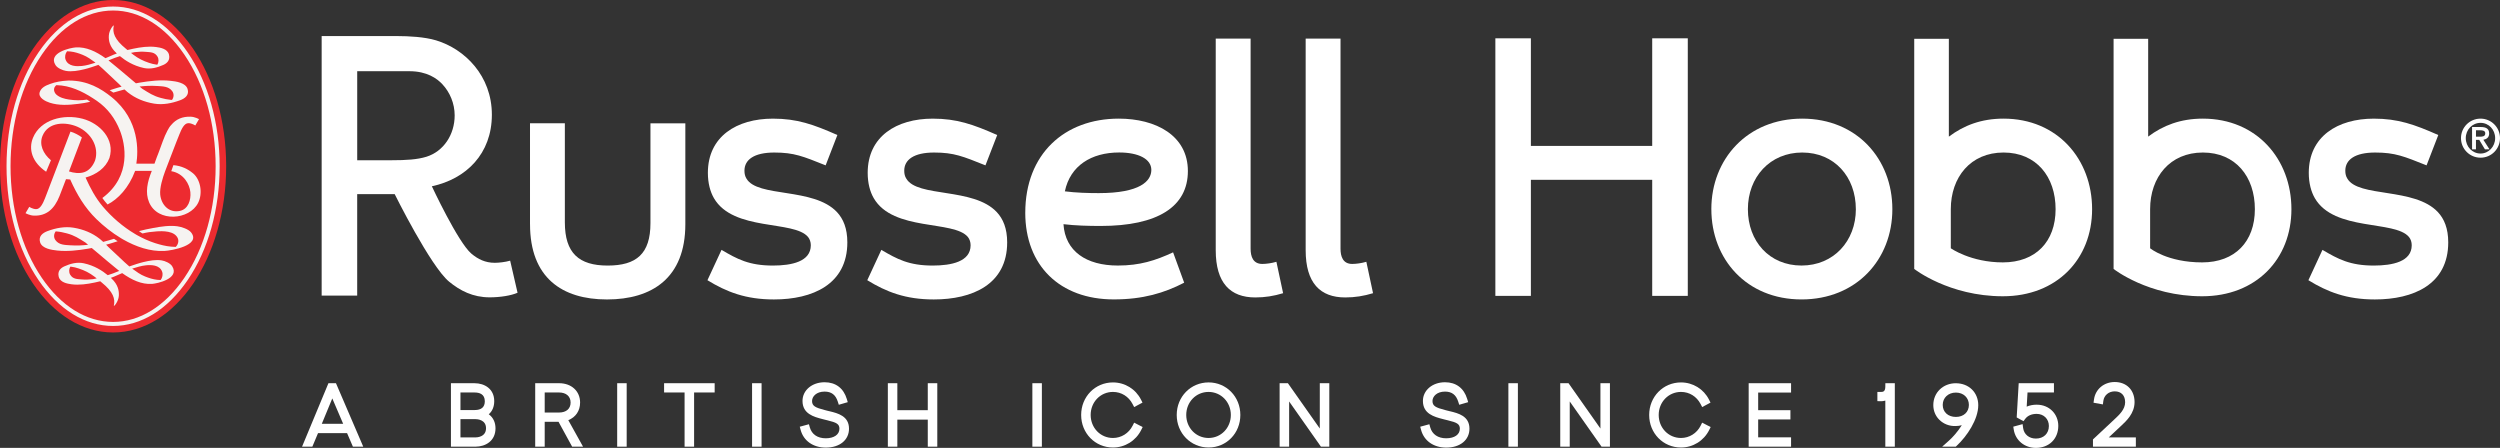
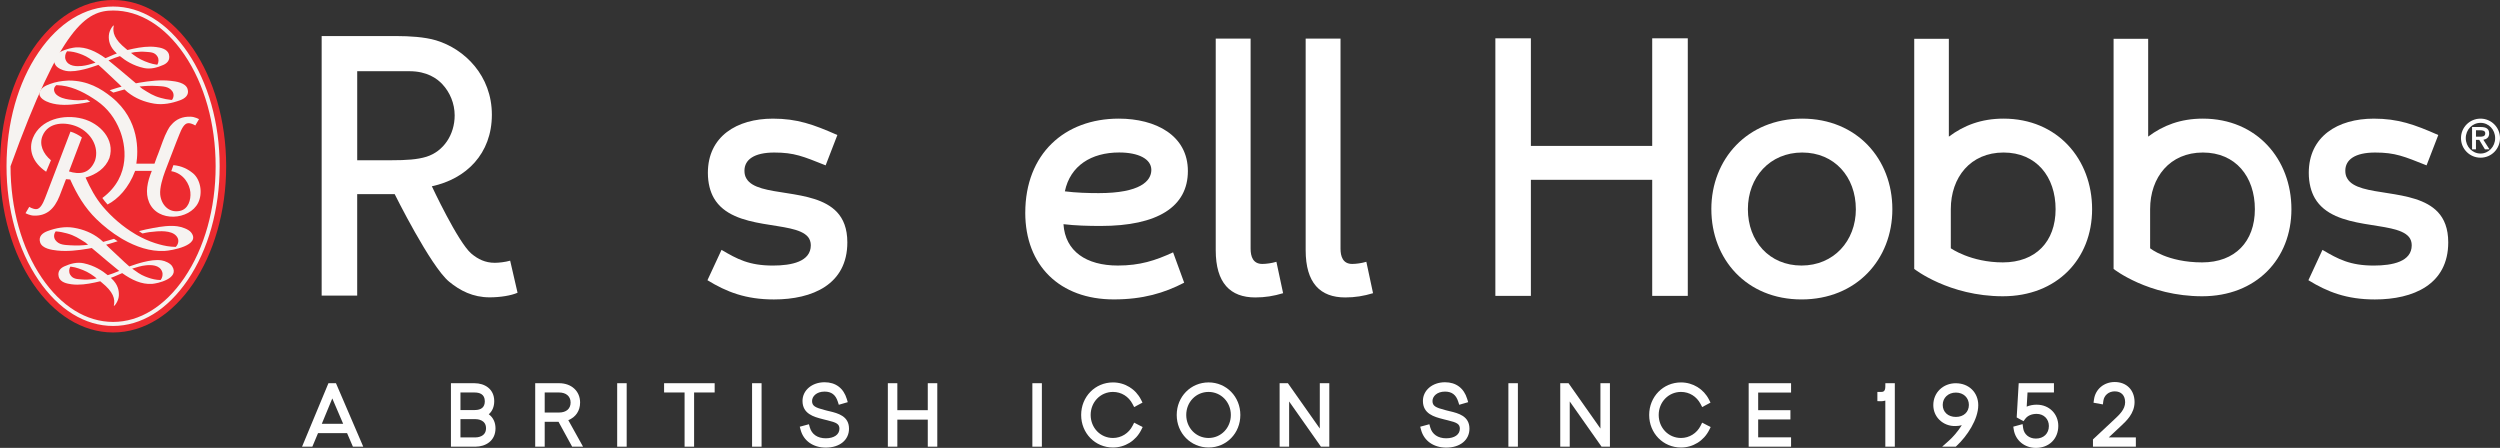
<svg xmlns="http://www.w3.org/2000/svg" id="Layer_2" viewBox="0 0 1279 229.14">
  <rect x="0" y="0" width="1279" height="229.14" fill="#333333" stroke="none" />
  <defs>
    <style>.cls-1{fill:#f6f3f1;}.cls-1,.cls-2,.cls-3{stroke-width:0px;}.cls-2{fill:#fff;}.cls-3{fill:#ed2b30;}</style>
  </defs>
  <path class="cls-2" d="m621.96,19.75h17.85v107.46c0,4.03,1.22,7.82,6,7.82,1.89,0,4.8-.37,7.2-1.1l3.43,16.07c-4.8,1.45-9.24,2.17-14.22,2.17-12.81,0-20.25-7.38-20.25-24.17V19.75Z" />
  <path class="cls-2" d="m667.97,19.75h17.84v107.46c0,4.03,1.22,7.82,6,7.82,1.89,0,4.79-.37,7.21-1.1l3.43,16.07c-4.8,1.45-9.26,2.17-14.23,2.17-12.8,0-20.24-7.38-20.24-24.17V19.75Z" />
  <path class="cls-2" d="m369.13,127.83c8.07,4.75,14.11,8.03,26.29,8.03,9.61,0,19.39-2.02,19.39-10.39,0-1.65-.52-3.11-1.39-4.2-7.19-8.75-38.23-2.73-48.18-19.9-1.89-3.28-3.09-7.67-3.09-12.94,0-18.63,14.76-27.73,33.27-27.73,12.35,0,20.63,2.92,32.98,8.38l-6,15.52c-11.49-4.58-16.01-6.56-26.29-6.56s-15.25,3.64-15.25,9.3c0,1.64.34,2.92,1.01,4,5.67,9.86,34.31,4.4,46.32,17.16,3.25,3.47,5.31,8.38,5.31,15.5,0,21.54-17.84,29.2-37.56,29.2-14.41,0-24.22-3.84-34.01-9.84l7.2-15.52Z" />
-   <path class="cls-2" d="m271.15,114.69v-51.62h17.83v50.71c0,15.69,7.17,22.08,21.9,22.08s21.89-6.02,21.89-21.71v-51.07h17.85v51.62c0,27.55-17.09,38.5-40.09,38.5s-39.37-11.13-39.37-38.5" />
  <path class="cls-2" d="m261.01,133.36c-2.59.74-5.84,1.09-7.9,1.09-4.8,0-8.58-1.82-12.01-4.74-6.86-5.9-20.16-34.41-20.16-34.41,17.64-3.78,30.7-16.69,30.7-36.62s-13.86-33.6-28.53-38.03c-5.93-1.79-14.12-2.19-19.63-2.19h-38.92v132.76h18.18v-51.91h19.18s18.35,37,27.86,44.8c5.6,4.6,12.17,8.01,20.76,8.01,5.31,0,10.97-.9,14.24-2.35l-3.78-16.41Zm-60.64-51.38h-17.62v-45.55h26.7c9.04,0,14.16,3.78,16.82,6.61,3.89,4.13,6.34,9.89,6.34,16,0,9.83-5.67,18.39-14.41,21.14-4.64,1.45-10.47,1.8-17.84,1.8" />
-   <path class="cls-2" d="m450.89,127.83c8.08,4.75,14.12,8.03,26.29,8.03,9.6,0,19.38-2.02,19.38-10.39,0-1.65-.52-3.11-1.37-4.2-7.2-8.75-38.24-2.73-48.19-19.9-1.9-3.28-3.09-7.67-3.09-12.94,0-18.63,14.75-27.73,33.27-27.73,12.35,0,20.63,2.92,32.99,8.38l-6.01,15.52c-11.49-4.58-16-6.56-26.29-6.56s-15.26,3.64-15.26,9.3c0,1.64.33,2.92,1.03,4,5.67,9.86,34.3,4.4,46.3,17.16,3.26,3.47,5.33,8.38,5.33,15.5,0,21.54-17.85,29.2-37.56,29.2-14.41,0-24.24-3.84-34.01-9.84l7.19-15.52Z" />
  <path class="cls-2" d="m524.53,108.85c0-30.09,20.08-48.16,47.85-48.16,18.88,0,35.34,8.57,35.34,26.82s-15.45,28.09-44.61,28.09c-6.33,0-13.03-.18-19.04-.91.87,13.85,11.68,21.16,27.79,21.16,11.31,0,19.21-2.55,28.29-6.75l5.67,15.52c-10.12,5.27-21.11,8.56-36.02,8.56-27.61,0-45.28-17.34-45.28-44.35m37.58-10.03c21.25,0,26.92-6.21,26.92-11.87s-6.68-8.92-16.46-8.92c-14.24,0-25.04,6.75-27.78,19.88,5.65.73,12,.91,17.32.91" />
  <polygon class="cls-2" points="765.03 19.6 783.2 19.6 783.2 74.65 845.27 74.65 845.27 19.6 863.47 19.6 863.47 151.37 845.27 151.37 845.27 91.99 783.2 91.99 783.2 151.37 765.03 151.37 765.03 19.6" />
  <path class="cls-2" d="m875.52,107.02c0-25.71,18.52-46.33,46.47-46.33s46.14,20.62,46.14,46.33-18.36,46.17-46.48,46.17-46.12-20.62-46.12-46.17m73.92,0c0-16.59-10.99-28.99-27.45-28.99s-27.78,12.58-27.78,28.99,10.97,28.83,27.44,28.83,27.8-12.59,27.8-28.83" />
  <path class="cls-2" d="m1188.16,127.83c8.07,4.75,14.12,8.03,26.28,8.03,9.62,0,19.4-2.02,19.4-10.39,0-1.65-.5-3.11-1.39-4.2-7.19-8.75-38.25-2.73-48.19-19.9-1.88-3.28-3.09-7.67-3.09-12.94,0-18.63,14.76-27.73,33.27-27.73,12.36,0,20.65,2.92,32.99,8.38l-6,15.52c-11.51-4.58-16-6.56-26.3-6.56s-15.27,3.64-15.27,9.3c0,1.64.34,2.92,1.03,4,5.68,9.86,34.32,4.4,46.33,17.16,3.25,3.47,5.3,8.38,5.3,15.5,0,21.54-17.82,29.2-37.55,29.2-14.4,0-24.24-3.84-33.99-9.84l7.19-15.52Z" />
  <path class="cls-2" d="m1025,60.69c-11.36,0-20.32,3.46-27.97,9.22V19.85h-17.71v117.74s17.72,13.98,45.33,13.98,45.67-18.99,45.67-44.55-17.71-46.33-45.32-46.33m-.35,73.55c-16.44,0-26.62-7.23-26.62-7.23v-19.99c0-16.41,10.16-28.99,26.97-28.99s26.64,12.4,26.64,28.99-10.18,27.22-26.99,27.22" />
  <path class="cls-2" d="m1126.96,60.69c-11.36,0-20.33,3.46-27.96,9.2V19.85h-17.69v117.74s17.71,13.98,45.31,13.98,45.67-18.99,45.67-44.55-17.72-46.33-45.32-46.33m-.35,73.55c-17.85,0-26.62-7.23-26.62-7.23v-19.99c0-16.41,10.16-28.99,26.97-28.99s26.62,12.4,26.62,28.99-10.16,27.22-26.97,27.22" />
  <path class="cls-3" d="m115.71,85.05c0,46.97-25.9,85.04-57.85,85.04S0,132.01,0,85.05,25.9,0,57.86,0s57.85,38.06,57.85,85.05" />
  <path class="cls-1" d="m33.69,36.27c3.1.53,6.36-.11,9.4-.83,2.31-.54,4.95-1.47,7.24-2.25,2.44,2.06,7.86,7.34,10.37,9.63.28.28.84.85,1.51,1.51-.66.17-1.34.36-2.02.55h0c-1.55.46-2.75.84-4.08,1.29.86.53,1.86,1.2,1.86,1.2,1.68-.5,3.66-1.08,5.72-1.61.43.4.87.78,1.26,1.12.02.02.05.04.07.06.2.17.4.34.57.48h.03c3.57,2.81,8.07,4.75,13.23,5.6,4.5.75,9.06-.18,13.3-1.73,2.57-.94,4.74-2.69,3.83-5.72-.98-3.27-5.98-3.94-8.76-4.23-5.26-.57-10.69.07-15.88.96-.58.1-1.19.21-1.8.32-.69-.61-1.4-1.22-2.11-1.77-2.86-2.4-9.06-7.7-11.93-9.95.9-.37,1.96-.79,2.98-1.19.22-.08.45-.17.69-.25.76-.27,1.49-.51,2.19-.75,2.73,2.26,6.78,4.92,12.3,6.1,3.35.7,6.77-.18,9.93-1.6,1.93-.87,3.55-2.47,2.87-5.25-.73-3.01-4.46-3.61-6.54-3.89-3.93-.52-7.99.07-11.86.88-.35.08-.7.16-1.06.24h0c-.57.12-1.16.26-1.79.41-.44-.36-.74-.62-.74-.62-6.03-4.85-6.99-8.46-6.26-11.78.22-.96-2.34,1.91-2.52,4.95-.17,2.6.37,5.73,3.77,8.89.1.1.22.2.34.32-.48.17-.97.37-1.48.55h-.02c-.17.08-.34.15-.54.24-1.17.47-2.43,1.01-3.79,1.63-4.9-3.5-9.89-5.86-15.27-5.51-2.63.17-14.33,2.7-10.29,9.05,1.01,1.6,3.74,2.69,5.26,2.94m46.65,7.73c2.93.23,5.95.1,7.81,2.67,1.01,1.4.82,3.2-.13,4.47-.21-.01-.41-.03-.62-.04-1.72-.15-3.42-.53-5.08-.98-3.95-1.05-6.04-2.53-9.49-4.67h0c-.43-.33-.91-.72-1.41-1.16,3.16-.37,5.97-.48,8.92-.28m-11.35-17.33c2-.24,3.87-.3,5.78-.13,2.19.19,4.45.09,5.85,2.45.75,1.28.61,2.94-.1,4.11-.15-.01-.31-.03-.46-.05-1.28-.14-2.56-.49-3.8-.9-2.94-.97-5.47-2.21-8.05-4.17-.31-.23-.72-.56-1.17-.92.72-.17,1.37-.31,1.96-.4m-34.65-.43c.6,0,1.2.06,1.79.13,2.11.22,4.18.89,6.18,1.7,2.42.96,4.31,2.38,6.58,4-2.21.73-4.78,1.49-7.06,1.7-2.55.25-6.92.29-8.25-3.22-.56-1.47-.14-3.23.76-4.32" />
  <path class="cls-1" d="m98.68,88.61c-2.54-2.09-5.75-3.76-9.97-4.12l-1.09,3.08c6.39,1.11,9.39,6.73,9.77,10.72.38,4.08-1.11,8.73-5.37,9.61-5.7,1.21-9.54-3.27-10.05-8.29-.36-3.53,1.27-8.68,2.5-12.01l1.59-4.15c1.38-3.61,2.77-7.2,4.16-10.82.43-1.11,1.55-3.84,1.61-4.02.99-2.45,2.38-5.63,4.55-5.6,1.81,0,3.52,1.2,3.52,1.2l1.91-3.25s-2.1-1.22-4.37-1.26c-4.08-.12-7.37,1.26-9.83,4.21-.8.83-1.38,1.83-1.94,2.89-1.85,3.44-3.03,7.36-4.43,11.02-.66,1.7-1.44,3.63-2.22,5.93h-9.27c.97-6.15,1.86-22.3-12.62-34.03-5.46-4.42-12.31-8.52-21.95-8.52-.15,0-.39.02-.7.04-3.05.15-6.09.67-8.98,1.75-2.11.79-4.33,1.77-5.15,4.03-1.07,2.97,3.01,4.86,5.1,5.53,4.61,1.51,9.87,1.21,14.59.58,2.38-.3,3.92-.54,6.11-1.06-.64-.55-1.72-1.12-1.72-1.12-2.95.47-5.75.47-9.14-.03-2.22-.33-4.73-.98-6.44-2.52-.58-.52-.98-1.22-1.15-1.99-.15-.69,0-1.37.34-1.98.17-.27.37-.52.61-.75.04-.03.07-.05.11-.08.07,0,.13-.02.2-.03h.07c6.72.15,13,3.1,18.58,6.73l1.6,1.06c.11.08.22.15.34.23,5.51,3.81,9.35,8.98,11.82,15.21,2.62,6.61,6.22,23.14-9,34.49.44.73,1.77,2.35,2.65,3.32,5.31-2.67,10.87-8.48,14.12-17.19h8.53c-2.32,5.69-3.46,11.16-1.4,16.05,4.41,10.46,20.67,9.13,25.1.31,2.43-4.84,1.31-11.88-2.67-15.17" />
  <path class="cls-1" d="m82.81,133.23c-3.1-.52-6.36.12-9.4.84-2.32.54-4.95,1.46-7.24,2.25-2.44-2.05-7.86-7.35-10.38-9.63-.28-.29-.84-.84-1.51-1.5.67-.17,1.34-.37,2.02-.55h0c1.56-.46,2.55-.77,3.9-1.22-1.07-.65-1.88-1.25-1.88-1.25-1.63.48-3.43,1.05-5.52,1.58-.43-.4-.86-.78-1.26-1.13-.02-.02-.04-.04-.07-.05-.2-.18-.4-.34-.58-.49h-.02c-3.58-2.81-8.07-4.75-13.24-5.59-4.5-.75-9.05.16-13.28,1.72-2.57.95-4.75,2.69-3.84,5.72.98,3.27,5.99,3.94,8.76,4.24,5.26.56,10.69-.08,15.88-.96.58-.11,1.18-.22,1.79-.33.69.61,1.41,1.21,2.11,1.76,2.86,2.4,9.07,7.71,11.94,9.96-.91.37-1.96.79-2.99,1.19-.21.07-.44.15-.69.25-.76.27-1.48.52-2.19.74-2.74-2.26-6.79-4.92-12.3-6.1-3.35-.71-6.77.16-9.93,1.6-1.92.87-3.54,2.47-2.86,5.25.73,3.01,4.47,3.61,6.54,3.9,3.92.52,7.99-.07,11.87-.89.34-.08.7-.16,1.04-.24.57-.11,1.16-.25,1.79-.41.44.37.74.61.74.61,6.03,4.85,6.97,8.46,6.25,11.8-.21.96,2.34-1.93,2.54-4.95.15-2.6-.38-5.74-3.77-8.9-.1-.11-.23-.2-.33-.31.47-.17.96-.37,1.48-.56h0c.17-.06.35-.15.53-.22,1.18-.49,2.43-1.02,3.8-1.64,4.9,3.49,9.89,5.85,15.27,5.51,2.64-.17,14.33-2.7,10.29-9.05-1.01-1.61-3.73-2.7-5.26-2.95m-46.64-7.73c-2.94-.21-5.96-.1-7.82-2.67-1.01-1.39-.82-3.2.14-4.47.2.01.4.03.61.05,1.72.15,3.42.54,5.08.97,3.94,1.05,6.04,2.53,9.49,4.67h0c.43.34.91.74,1.4,1.17-3.14.37-5.96.48-8.9.27m11.35,17.33c-2.01.25-3.86.3-5.79.13-2.19-.2-4.45-.1-5.84-2.45-.75-1.28-.61-2.94.1-4.1.16.02.31.03.46.05,1.29.13,2.55.49,3.8.9,2.95.96,5.48,2.2,8.06,4.16.31.22.73.55,1.18.92-.72.16-1.38.31-1.96.4m34.64.43c-.6,0-1.2-.07-1.79-.12-2.1-.23-4.18-.9-6.19-1.71-2.42-.96-4.31-2.38-6.57-4,2.21-.71,4.78-1.48,7.06-1.7,2.56-.26,6.92-.29,8.25,3.21.55,1.48.13,3.23-.76,4.32" />
-   <path class="cls-1" d="m96,26.79C85.72,11.66,72.17,3.34,57.86,3.34S29.99,11.66,19.71,26.79C9.15,42.29,3.34,62.98,3.34,85.05s5.81,42.75,16.37,58.26c10.28,15.12,23.83,23.45,38.15,23.45s27.86-8.33,38.14-23.45c10.56-15.51,16.37-36.21,16.37-58.26s-5.81-42.75-16.37-58.26m-1.69,115.36c-9.89,14.55-22.84,22.55-36.45,22.55s-26.57-8-36.46-22.55c-10.33-15.18-16.01-35.46-16.01-57.1s5.69-41.94,16.01-57.11C31.29,13.4,44.23,5.38,57.86,5.38s26.56,8.01,36.45,22.55c10.32,15.17,16.01,35.46,16.01,57.11s-5.69,41.92-16.01,57.1" />
+   <path class="cls-1" d="m96,26.79C85.72,11.66,72.17,3.34,57.86,3.34S29.99,11.66,19.71,26.79C9.15,42.29,3.34,62.98,3.34,85.05s5.81,42.75,16.37,58.26c10.28,15.12,23.83,23.45,38.15,23.45s27.86-8.33,38.14-23.45c10.56-15.51,16.37-36.21,16.37-58.26s-5.81-42.75-16.37-58.26m-1.69,115.36c-9.89,14.55-22.84,22.55-36.45,22.55s-26.57-8-36.46-22.55c-10.33-15.18-16.01-35.46-16.01-57.1C31.29,13.4,44.23,5.38,57.86,5.38s26.56,8.01,36.45,22.55c10.32,15.17,16.01,35.46,16.01,57.11s-5.69,41.92-16.01,57.1" />
  <path class="cls-1" d="m90.78,115.77c-4.1-.54-8.4.12-12.43.88-2.82.52-4.68.91-7.26,1.59.72.6,1.83,1.2,1.83,1.2,2.52-.61,4.3-.85,7.09-1.05,3.38-.25,9.15-.3,10.9,3.39.73,1.54.17,3.4-1,4.54-.79,0-1.59-.07-2.37-.14-2.78-.24-5.53-.95-8.18-1.79-3.2-1.03-6.35-2.45-9.38-4.16h0l-.92-.55c-6.24-3.69-11.91-8.64-16.42-13.96-3.82-4.49-6.48-9.58-8.88-14.88,5.44-1.52,10.25-4.81,12.22-10,3.02-9.58-4.91-17.76-13.74-20.09-9.75-2.56-21.49.39-25.35,9.71-2.43,5.89-.48,12.54,6.71,17.4l2.46-5.87c-4.03-3.36-6.12-8.07-4.31-12.5,3-7.27,11.86-7.24,17.86-4.64,6.93,3.02,11.21,10.31,9.04,17.2-.97,2.55-2.87,5.17-5.6,6.04-2.45.79-5.23.43-7.76-.39,2.38-6.23,4.24-11.17,6.6-17.39-1.45-1.16-3.91-2.43-5.84-2.98-.04.07-4.63,12.16-7.16,18.77-1.55,4.05-3.08,8.09-4.64,12.13-.4,1.06-.79,2.12-1.22,3.17-.99,2.45-2.38,5.62-4.54,5.6-1.81-.02-3.53-1.18-3.53-1.18l-1.91,3.24s2.09,1.2,4.37,1.26c6.21.17,10.31-3.18,13.04-10.06,1.15-2.85,2.21-5.72,3.3-8.59.71.08,1.41.13,2.15.16,3.4,7.6,7.4,14.42,13.47,20.33,3.59,3.49,7.88,6.92,12.57,9.74l.99.59h.01c6.6,3.77,13.93,6.27,21.17,5.9,3.48-.17,18.95-2.83,13.61-9.52-1.35-1.68-4.95-2.83-6.96-3.09" />
  <path class="cls-2" d="m1078.84,223.78l6.18-5.79c2.79-2.58,7.02-6.47,7.02-12.29,0-6.14-4.08-10.26-10.14-10.26-5.53,0-9.9,3.68-10.62,8.95l-.23,1.64,4.79.87.23-1.8c.37-2.87,2.77-4.88,5.83-4.88,3.33,0,5.32,2.08,5.32,5.57,0,3.66-2.95,6.39-5.55,8.81l-10.91,10.21v3.72h21.94v-4.74h-13.86Z" />
  <path class="cls-2" d="m1042.07,207.03c-1.93,0-3.67.34-5.21,1l.42-7.24h13.52v-4.74h-18.03l-1.03,17.51,3.47,1.92.9-1.2c1.23-1.64,3.3-2.54,5.83-2.54,3.64,0,6.27,2.6,6.27,6.19,0,3.85-2.67,6.44-6.65,6.44-3.49,0-6.11-2.18-6.53-5.42l-.26-1.97-4.77,1.3.24,1.53c.87,5.49,5.52,9.33,11.32,9.33,6.75,0,11.47-4.63,11.47-11.26,0-6.18-4.72-10.84-10.97-10.84" />
  <path class="cls-2" d="m993.9,207.15c0-3.66,2.83-6.31,6.73-6.31s6.65,2.66,6.65,6.31-2.67,6.15-6.65,6.15-6.73-2.47-6.73-6.15m6.73-11.09c-6.58,0-11.55,4.8-11.55,11.18,0,2.89,1.09,5.57,3.09,7.53,2.22,2.18,5.17,3.3,8.32,3.19,1.12-.02,2.18-.16,3.17-.42-2.11,3.36-4.72,6.24-6.67,7.97l-3.4,3.02h6.96l.49-.46c5.32-4.93,11.04-13.54,11.04-20.78,0-6.5-4.82-11.22-11.47-11.22" />
  <path class="cls-2" d="m964.54,197.76c-.03,2.56-1.12,2.77-2.34,2.77h-1.73v4.69l1.68.05c.56.02,1.43-.03,2.38-.32v23.57h4.86v-32.47h-4.84l-.02,1.71Z" />
  <polygon class="cls-2" points="894.62 196.05 894.62 228.52 916.31 228.52 916.31 223.74 899.48 223.74 899.48 214.59 915.98 214.59 915.98 209.85 899.48 209.85 899.48 200.83 916.31 200.83 916.31 196.05 894.62 196.05" />
  <path class="cls-2" d="m870.06,217.77c-1.94,3.89-5.8,6.3-10.06,6.3-6.4,0-11.41-5.18-11.41-11.78s5.01-11.78,11.41-11.78c4.27,0,8.01,2.32,10.03,6.2l.8,1.55,4.27-2.28-.76-1.51c-2.75-5.44-8.24-8.82-14.35-8.82-9.12,0-16.27,7.31-16.27,16.65s7.15,16.65,16.27,16.65c6.14,0,11.67-3.43,14.43-8.95l.76-1.52-4.36-2.25-.78,1.56Z" />
  <polygon class="cls-2" points="818.78 196.05 818.78 219.23 802.46 196.05 798.22 196.05 798.22 228.52 803.08 228.52 803.08 205.39 819.36 228.52 823.64 228.52 823.64 196.05 818.78 196.05" />
  <rect class="cls-2" x="771.69" y="196.05" width="4.86" height="32.47" />
  <path class="cls-2" d="m741.84,210.41l-.21.84.2-.84c-.45-.11-.9-.22-1.34-.33l-1.15-.3c-4.86-1.25-6.48-2.09-6.48-4.62,0-2.34,2.24-4.82,6.4-4.82,3.5,0,5.65,1.63,6.77,5.14l.51,1.6,4.58-1.33-.51-1.67c-1.66-5.49-5.69-8.52-11.35-8.52-6.44,0-11.3,4.11-11.3,9.56,0,6.63,5.86,8.15,10.15,9.26l.92.24c.56.15,1.13.28,1.7.42,4.6,1.1,6.13,1.88,6.13,4.29,0,2.98-2.74,4.9-6.98,4.9s-7.18-2.07-8.16-5.54l-.46-1.65-4.68,1.27.45,1.66c1.5,5.57,6.43,9.03,12.86,9.03,7.11,0,11.88-3.89,11.88-9.68,0-6.5-5.74-7.9-9.94-8.92" />
  <polygon class="cls-2" points="675.21 196.05 675.21 219.23 658.89 196.05 654.65 196.05 654.65 228.52 659.52 228.52 659.52 205.39 675.79 228.52 680.07 228.52 680.07 196.05 675.21 196.05" />
  <path class="cls-2" d="m618.29,224.07c-6.4,0-11.41-5.18-11.41-11.78s5.01-11.78,11.41-11.78,11.41,5.18,11.41,11.78-5.01,11.78-11.41,11.78m.04-28.43c-9.15,0-16.32,7.31-16.32,16.65s7.17,16.65,16.32,16.65,16.23-7.31,16.23-16.65-7.13-16.65-16.23-16.65" />
  <path class="cls-2" d="m579.45,217.77c-1.94,3.89-5.8,6.3-10.06,6.3-6.4,0-11.41-5.18-11.41-11.78s5.01-11.78,11.41-11.78c4.27,0,8.02,2.32,10.03,6.2l.81,1.55,4.27-2.28-.76-1.51c-2.74-5.44-8.24-8.82-14.35-8.82-9.12,0-16.27,7.31-16.27,16.65s7.15,16.65,16.27,16.65c6.14,0,11.67-3.43,14.44-8.95l.76-1.52-4.36-2.25-.78,1.56Z" />
  <rect class="cls-2" x="528.16" y="196.05" width="4.86" height="32.47" />
  <polygon class="cls-2" points="474.65 196.05 474.65 209.85 459.08 209.85 459.08 196.05 454.22 196.05 454.22 228.52 459.08 228.52 459.08 214.68 474.65 214.68 474.65 228.52 479.52 228.52 479.52 196.05 474.65 196.05" />
  <path class="cls-2" d="m424.41,210.41h0c-.45-.11-.9-.22-1.34-.33l-1.14-.3c-4.86-1.25-6.48-2.09-6.48-4.62,0-2.34,2.24-4.82,6.4-4.82,3.5,0,5.65,1.63,6.77,5.14l.51,1.6,4.58-1.33-.5-1.67c-1.66-5.49-5.69-8.52-11.35-8.52-6.44,0-11.3,4.11-11.3,9.56,0,6.63,5.86,8.15,10.14,9.26l.92.24c.55.15,1.12.28,1.7.42,4.6,1.1,6.13,1.88,6.13,4.29,0,2.98-2.74,4.9-6.98,4.9s-7.18-2.07-8.16-5.54l-.47-1.65-4.68,1.27.45,1.66c1.5,5.57,6.43,9.03,12.86,9.03,7.11,0,11.88-3.89,11.88-9.68,0-6.5-5.74-7.9-9.93-8.92" />
  <rect class="cls-2" x="384.76" y="196.05" width="4.86" height="32.47" />
  <polygon class="cls-2" points="339.75 196.05 339.75 200.79 350.23 200.79 350.23 228.52 355.1 228.52 355.1 200.79 365.62 200.79 365.62 196.05 339.75 196.05" />
  <rect class="cls-2" x="315.75" y="196.05" width="4.86" height="32.47" />
  <path class="cls-2" d="m285.98,211.05h-7.31v-10.26h7.31c3.66,0,5.94,1.97,5.94,5.15s-2.22,5.11-5.94,5.11m10.8-5.11c0-5.82-4.41-9.89-10.72-9.89h-12.25v32.46h4.86v-12.72h7.07l6.96,12.72h5.58l-7.54-13.56c3.81-1.51,6.04-4.81,6.04-9.01" />
  <path class="cls-2" d="m243.21,223.78h-7.64v-9.35h7.64c.91,0,5.44.22,5.44,4.66s-4.53,4.7-5.44,4.7m-7.64-14.01v-8.98h7.27c2.37,0,5.19.78,5.19,4.49,0,2.98-1.75,4.49-5.19,4.49h-7.27Zm14.49,2.15c1.83-1.59,2.79-3.89,2.79-6.72,0-6.32-5.03-9.15-10.02-9.15h-12.13v32.46h12.54c5.11,0,10.26-2.9,10.26-9.39,0-3.05-1.22-5.56-3.45-7.2" />
  <path class="cls-2" d="m170,203.83l5.56,12.98h-10.92l5.36-12.98Zm-1.97-7.78l-13.5,32.47h5.27l2.9-6.92h14.87l2.98,6.92h5.29l-13.96-32.47h-3.86Z" />
  <path class="cls-2" d="m1269.05,60.69c-5.57,0-10.01,4.47-10.01,9.98s4.44,10,10.01,10,9.95-4.5,9.95-10-4.46-9.98-9.95-9.98m0,17.86c-4.23,0-7.56-3.53-7.56-7.88s3.33-7.82,7.56-7.82,7.47,3.5,7.47,7.82-3.31,7.88-7.47,7.88m4.4-10.3c0-2.3-1.46-3.27-4.3-3.27h-4.44v11.42h1.99v-4.85h1.68l2.91,4.85h2.33l-3.13-4.89c1.65-.3,2.97-1.19,2.97-3.26m-6.75,1.68v-3.28h2.21c1.15,0,2.54.19,2.54,1.55,0,1.56-1.3,1.73-2.69,1.73h-2.06Z" />
</svg>